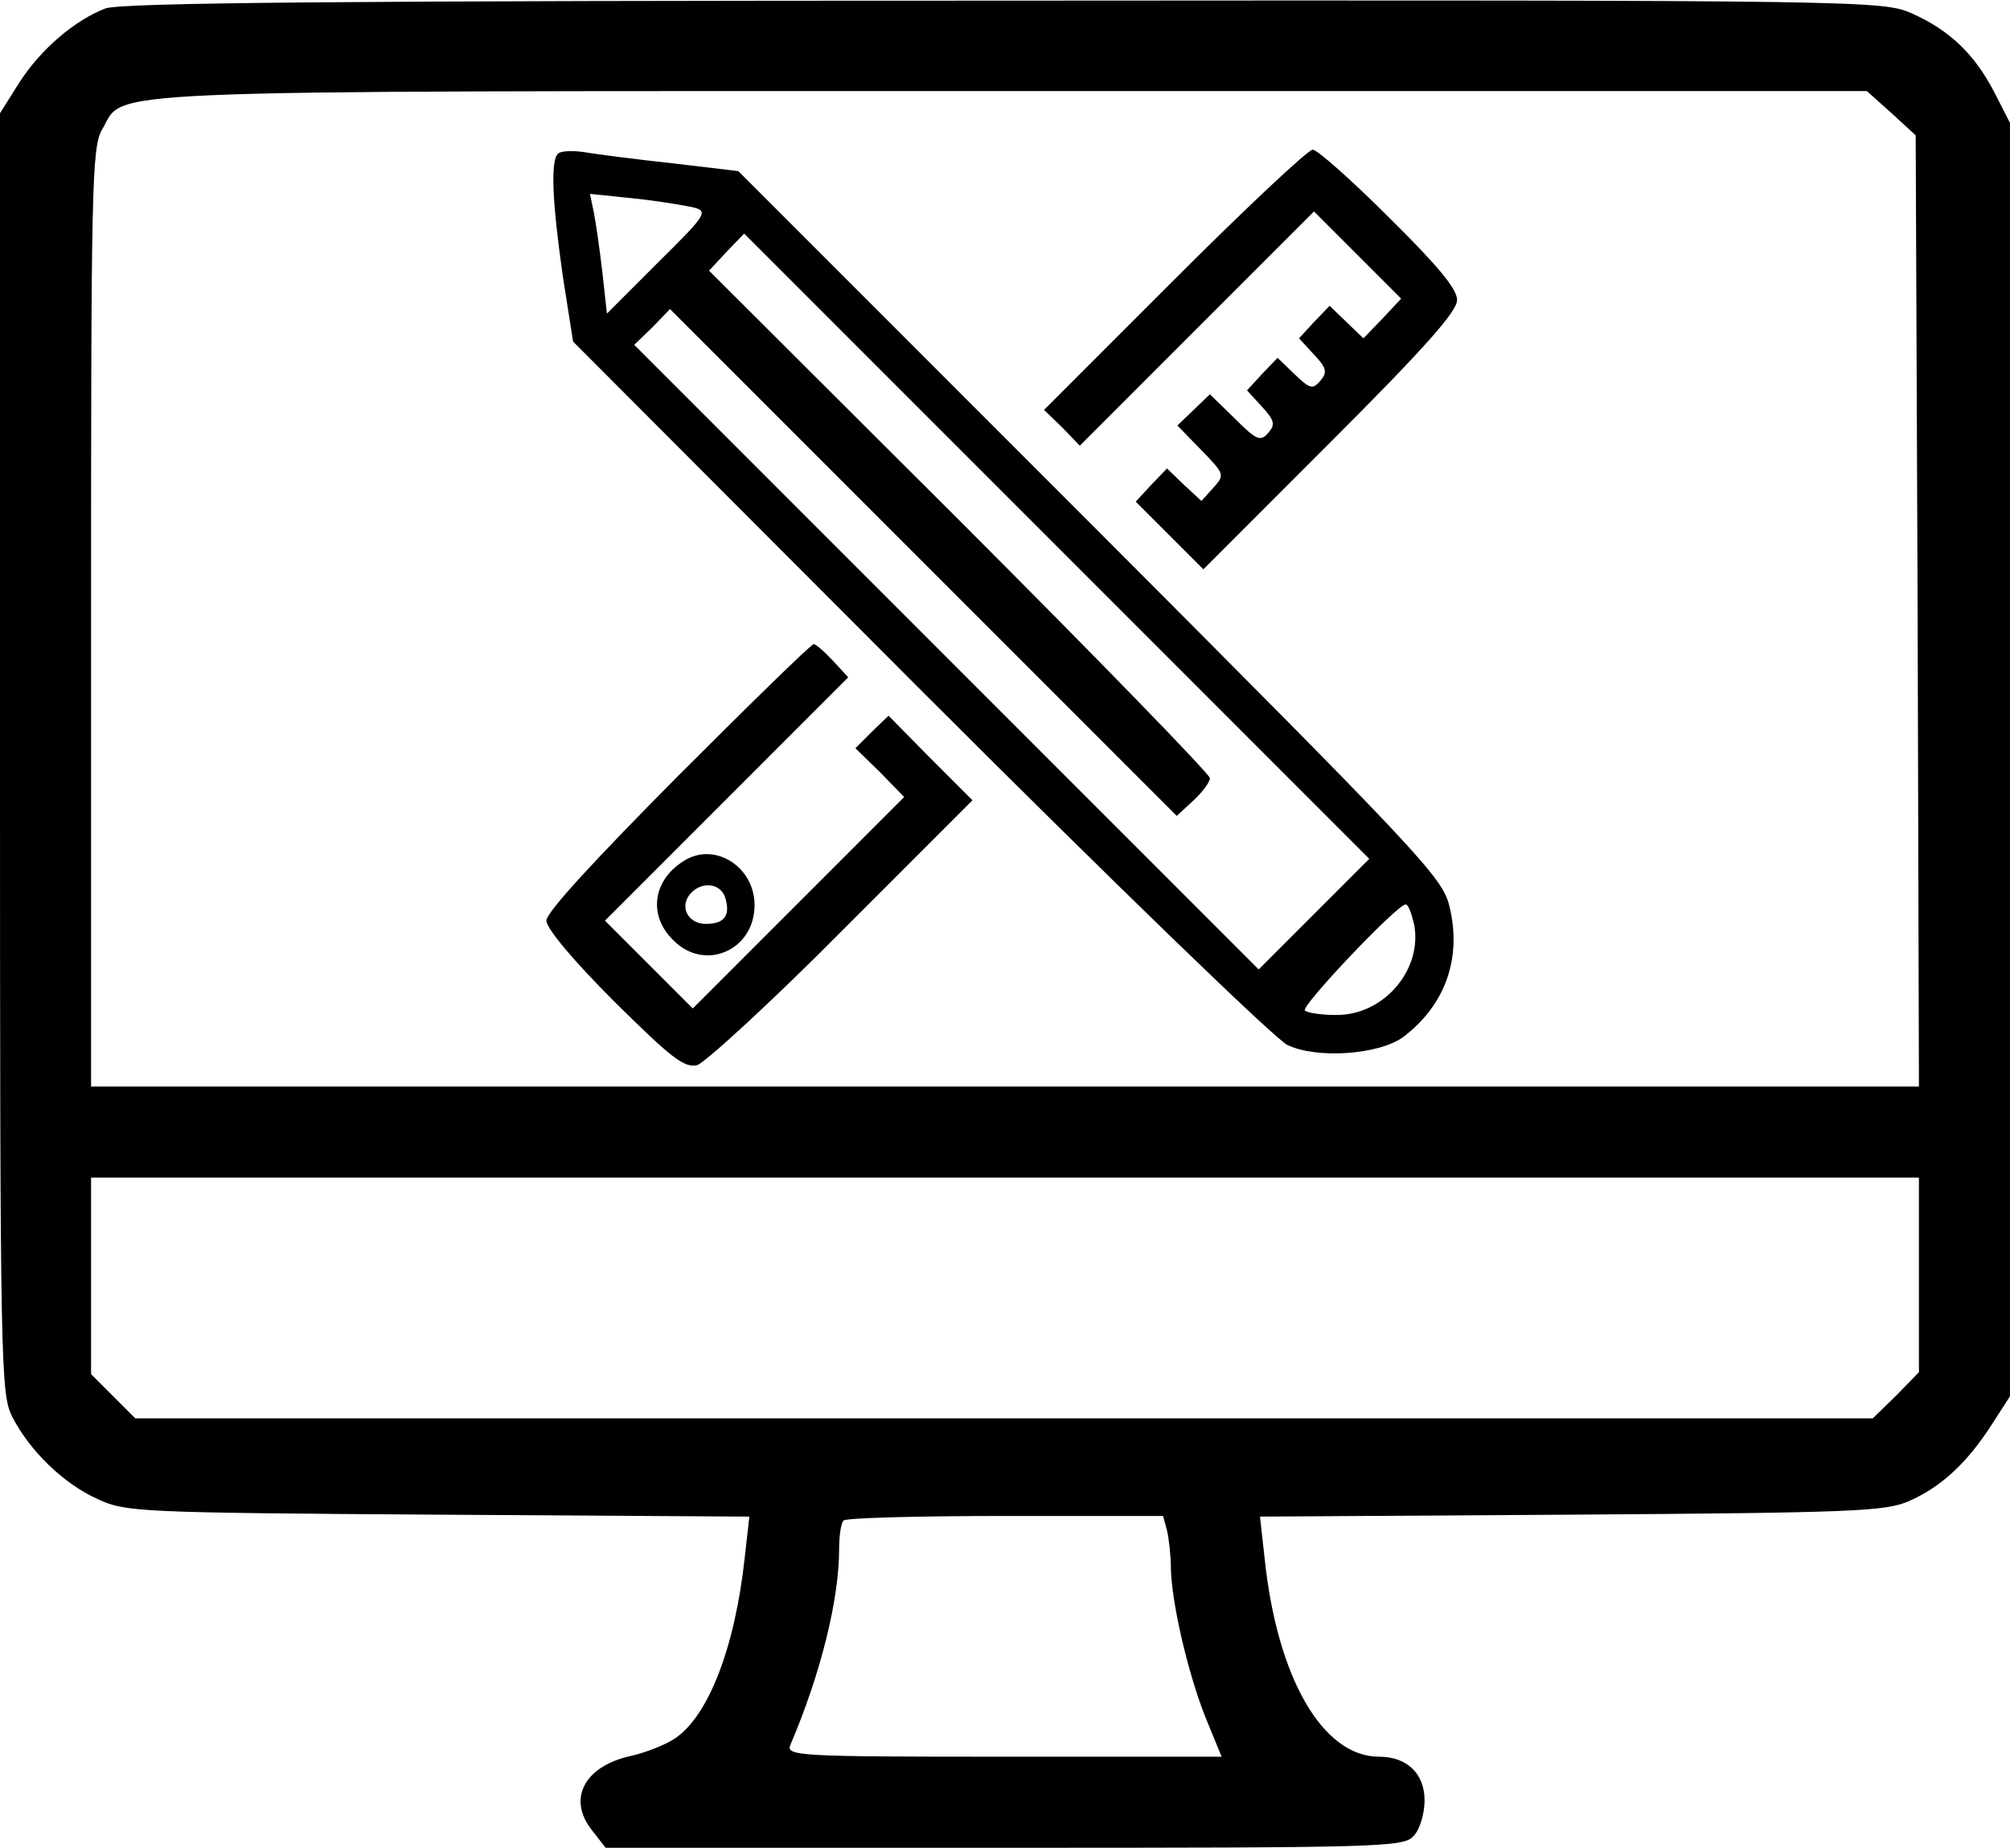
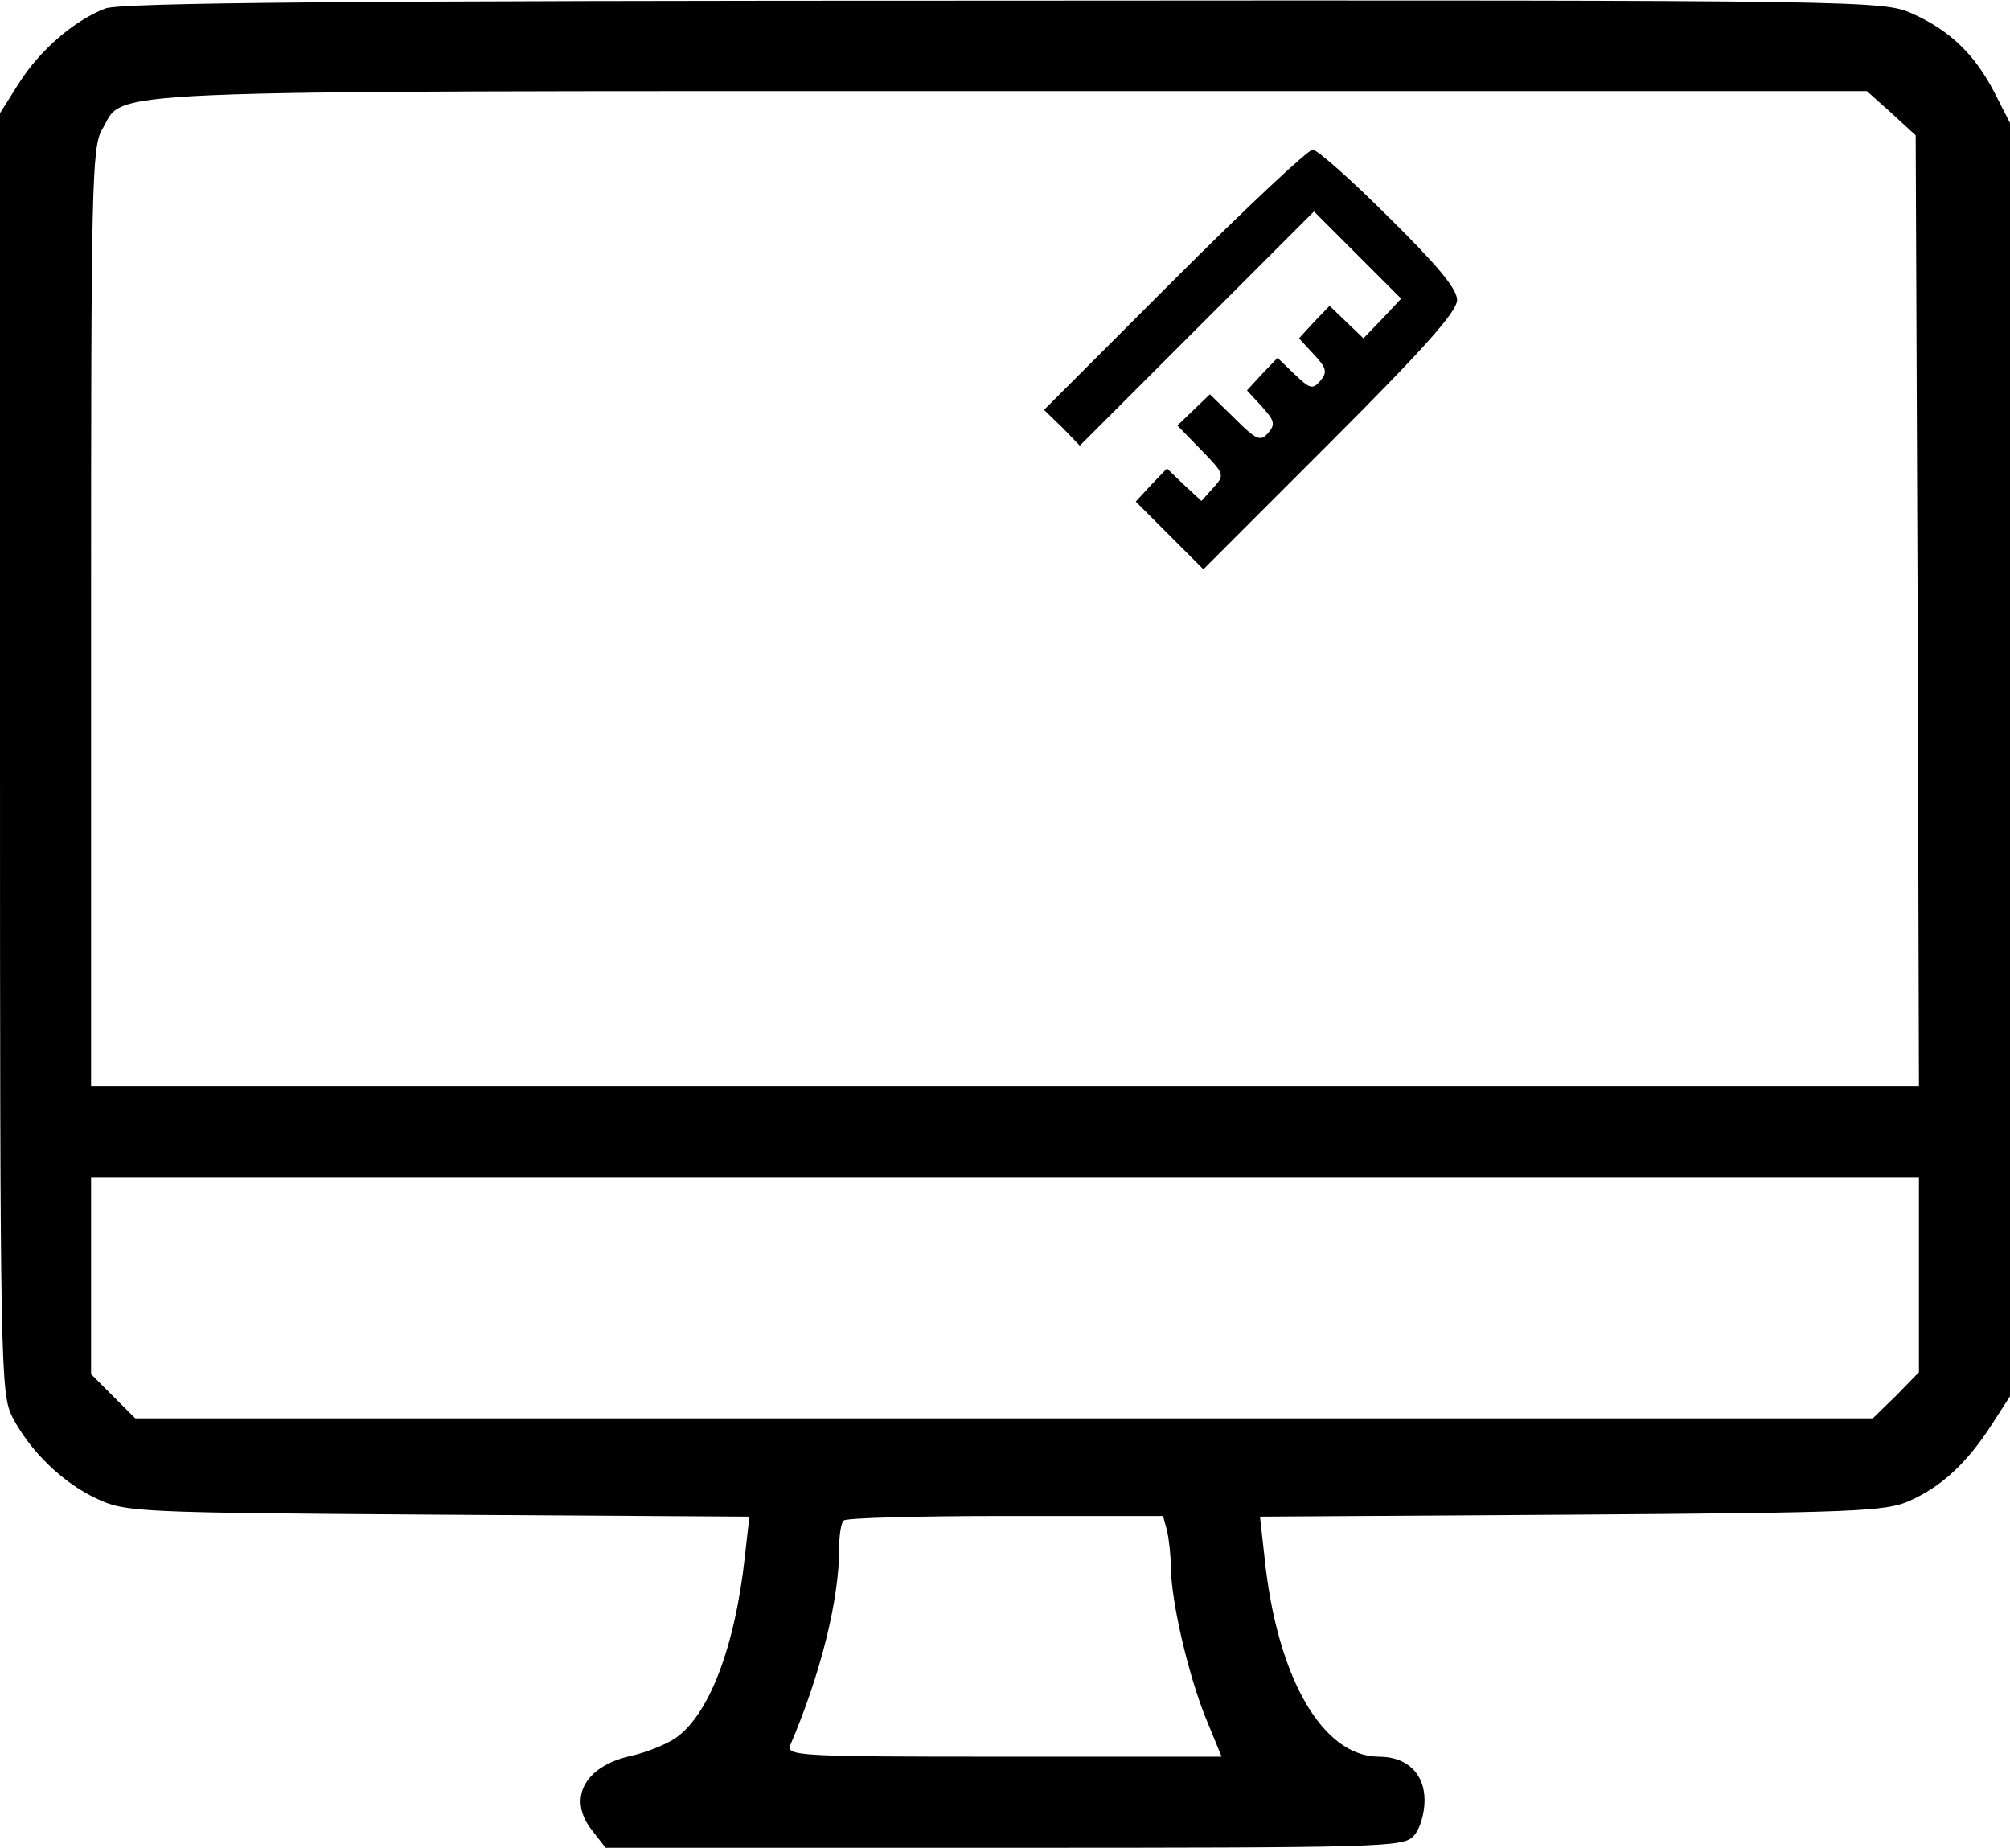
<svg xmlns="http://www.w3.org/2000/svg" width="309" height="284" viewBox="0 0 309 284" fill="none">
  <g clip-path="url(#clip0_543_2371)">
    <path d="M16.2 1.3C11.5 3.1 6.2 7.6 2.9 12.8L0 17.4V115.7C0 210.6 0.1 214.2 1.9 217.8C4.6 223 9.7 228 15 230.4C19.3 232.4 21.2 232.5 67.3 232.8L115.2 233.1L114.5 239.3C113 253.2 108.9 263.9 103.6 267.3C102.2 268.2 99.2 269.4 96.9 269.9C89.8 271.5 87.2 276.5 91 281.3L93.1 284H154.4C212.5 284 215.8 283.9 217.3 282.2C218.3 281.2 219 278.7 219 276.7C219 272.6 216.3 270 212 270C203.3 270 196.3 257.8 194.4 239.4L193.7 233.1L241.6 232.8C285.1 232.5 289.9 232.3 293.5 230.7C298.5 228.5 302.4 224.8 306.1 219.1L309 214.6V116.8V18.9L306.6 14.2C303.6 8.4 299.8 4.7 294 2.1C289.5 0.1 288.2 -4.23193e-06 154.5 0.1C53.2 0.1 18.7 0.4 16.2 1.3ZM290.8 17.4L294.5 20.8L294.8 93.9L295 167H154.5H14V94.9C14 28.9 14.1 22.6 15.7 19.9C19.4 13.7 10.8 14 155.3 14H287L290.8 17.4ZM295 196V210.9L291.5 214.5L287.9 218H154.4H20.8L17.4 214.6L14 211.2V196.1V181H154.5H295V196ZM179.4 235.2C179.7 236.5 180 239.1 180 241C180.1 246.3 182.6 257.1 185.3 263.9L187.8 270H154.3C122.8 270 120.8 269.9 121.5 268.2C126.2 257.2 129 245.8 129 238.1C129 236 129.3 234 129.7 233.7C130 233.3 141.2 233 154.6 233H178.8L179.4 235.2Z" fill="black" />
-     <path d="M85.8 23.601C84.6 24.701 84.9 31 86.5 42.3L88.1 52.501L141.3 105.8C170.5 135 196 159.7 197.9 160.6C202.4 162.8 212 162.1 215.7 159.4C222.2 154.5 224.8 147.2 222.8 139.2C221.7 134.8 218.3 131.2 167.6 80.4L113.5 26.3L103.4 25.101C97.8 24.5 91.7 23.701 89.9 23.401C88 23.101 86.2 23.201 85.8 23.601ZM106.7 31.901C108.9 32.501 108.5 33.1 101.2 40.3L93.3 48.2L92.6 41.8C92.2 38.401 91.6 34.2 91.3 32.7L90.7 29.8L97.5 30.5C101.3 30.901 105.4 31.601 106.7 31.901ZM202 140.5L193.5 149L145.5 101L97.5 53.001L100.3 50.3L103 47.501L142 86.501L180.9 125.4L183.5 123C184.9 121.7 186 120.2 186 119.6C186 119 168.7 101.2 147.5 80.001L109 41.6L111.7 38.7L114.4 35.901L162.5 84.001L210.5 132L202 140.5ZM217.4 142.1C218.7 149 212.8 156 205.5 156C203.2 156 201 155.7 200.6 155.3C200 154.6 214.8 139 216.1 139C216.5 139 217 140.4 217.4 142.1Z" fill="black" />
    <path d="M180.5 43L160.5 63L163.3 65.7L166 68.5L184 50.5L202 32.5L208.7 39.2L215.4 45.9L212.5 49L209.6 52L207 49.5L204.4 47L202 49.5L199.7 52L202 54.5C203.9 56.5 204.1 57.2 203 58.5C201.8 59.9 201.4 59.8 199 57.5L196.4 55L194 57.5L191.7 60L194 62.5C195.9 64.6 196.1 65.2 195 66.5C193.8 67.9 193.2 67.7 189.9 64.4L186 60.6L183.5 63L181 65.4L184.7 69.2C188.3 72.9 188.3 73 186.5 75L184.7 77L182 74.5L179.4 72L177 74.5L174.6 77.1L179.8 82.3L185 87.5L204.5 68C218.9 53.6 224 47.9 224 46.1C224 44.4 221 40.8 213.5 33.4C207.8 27.7 202.5 23 201.8 23C201.1 23 191.5 32 180.5 43Z" fill="black" />
-     <path d="M104.2 119.3C91.4 132.2 84 140.2 84 141.5C84 142.7 88.1 147.6 94.4 153.9C103.2 162.6 105.2 164.2 107.2 163.7C108.4 163.3 118.5 154.1 129.5 143L149.5 123L143 116.5L136.6 110L134 112.5L131.5 115L135.3 118.7L139 122.5L122.8 138.7L106.5 155L99.8 148.3L93 141.5L111.7 122.8L130.4 104.1L128 101.5C126.7 100.1 125.4 99 125.1 99C124.7 99 115.4 108.1 104.2 119.3Z" fill="black" />
-     <path d="M105.5 132.1C100.4 135 99.5 140.6 103.5 144.5C108.3 149.4 116 146.1 116 139.1C116 133.4 110.2 129.5 105.5 132.1ZM111.5 138C112.3 140.7 111.4 142 108.5 142C105.8 142 104.4 139.4 106.1 137.4C107.8 135.4 110.8 135.7 111.5 138Z" fill="black" />
  </g>
  <defs>
    <clipPath id="clip0_543_2371">
      <rect width="309" height="284" fill="white" />
    </clipPath>
  </defs>
</svg>